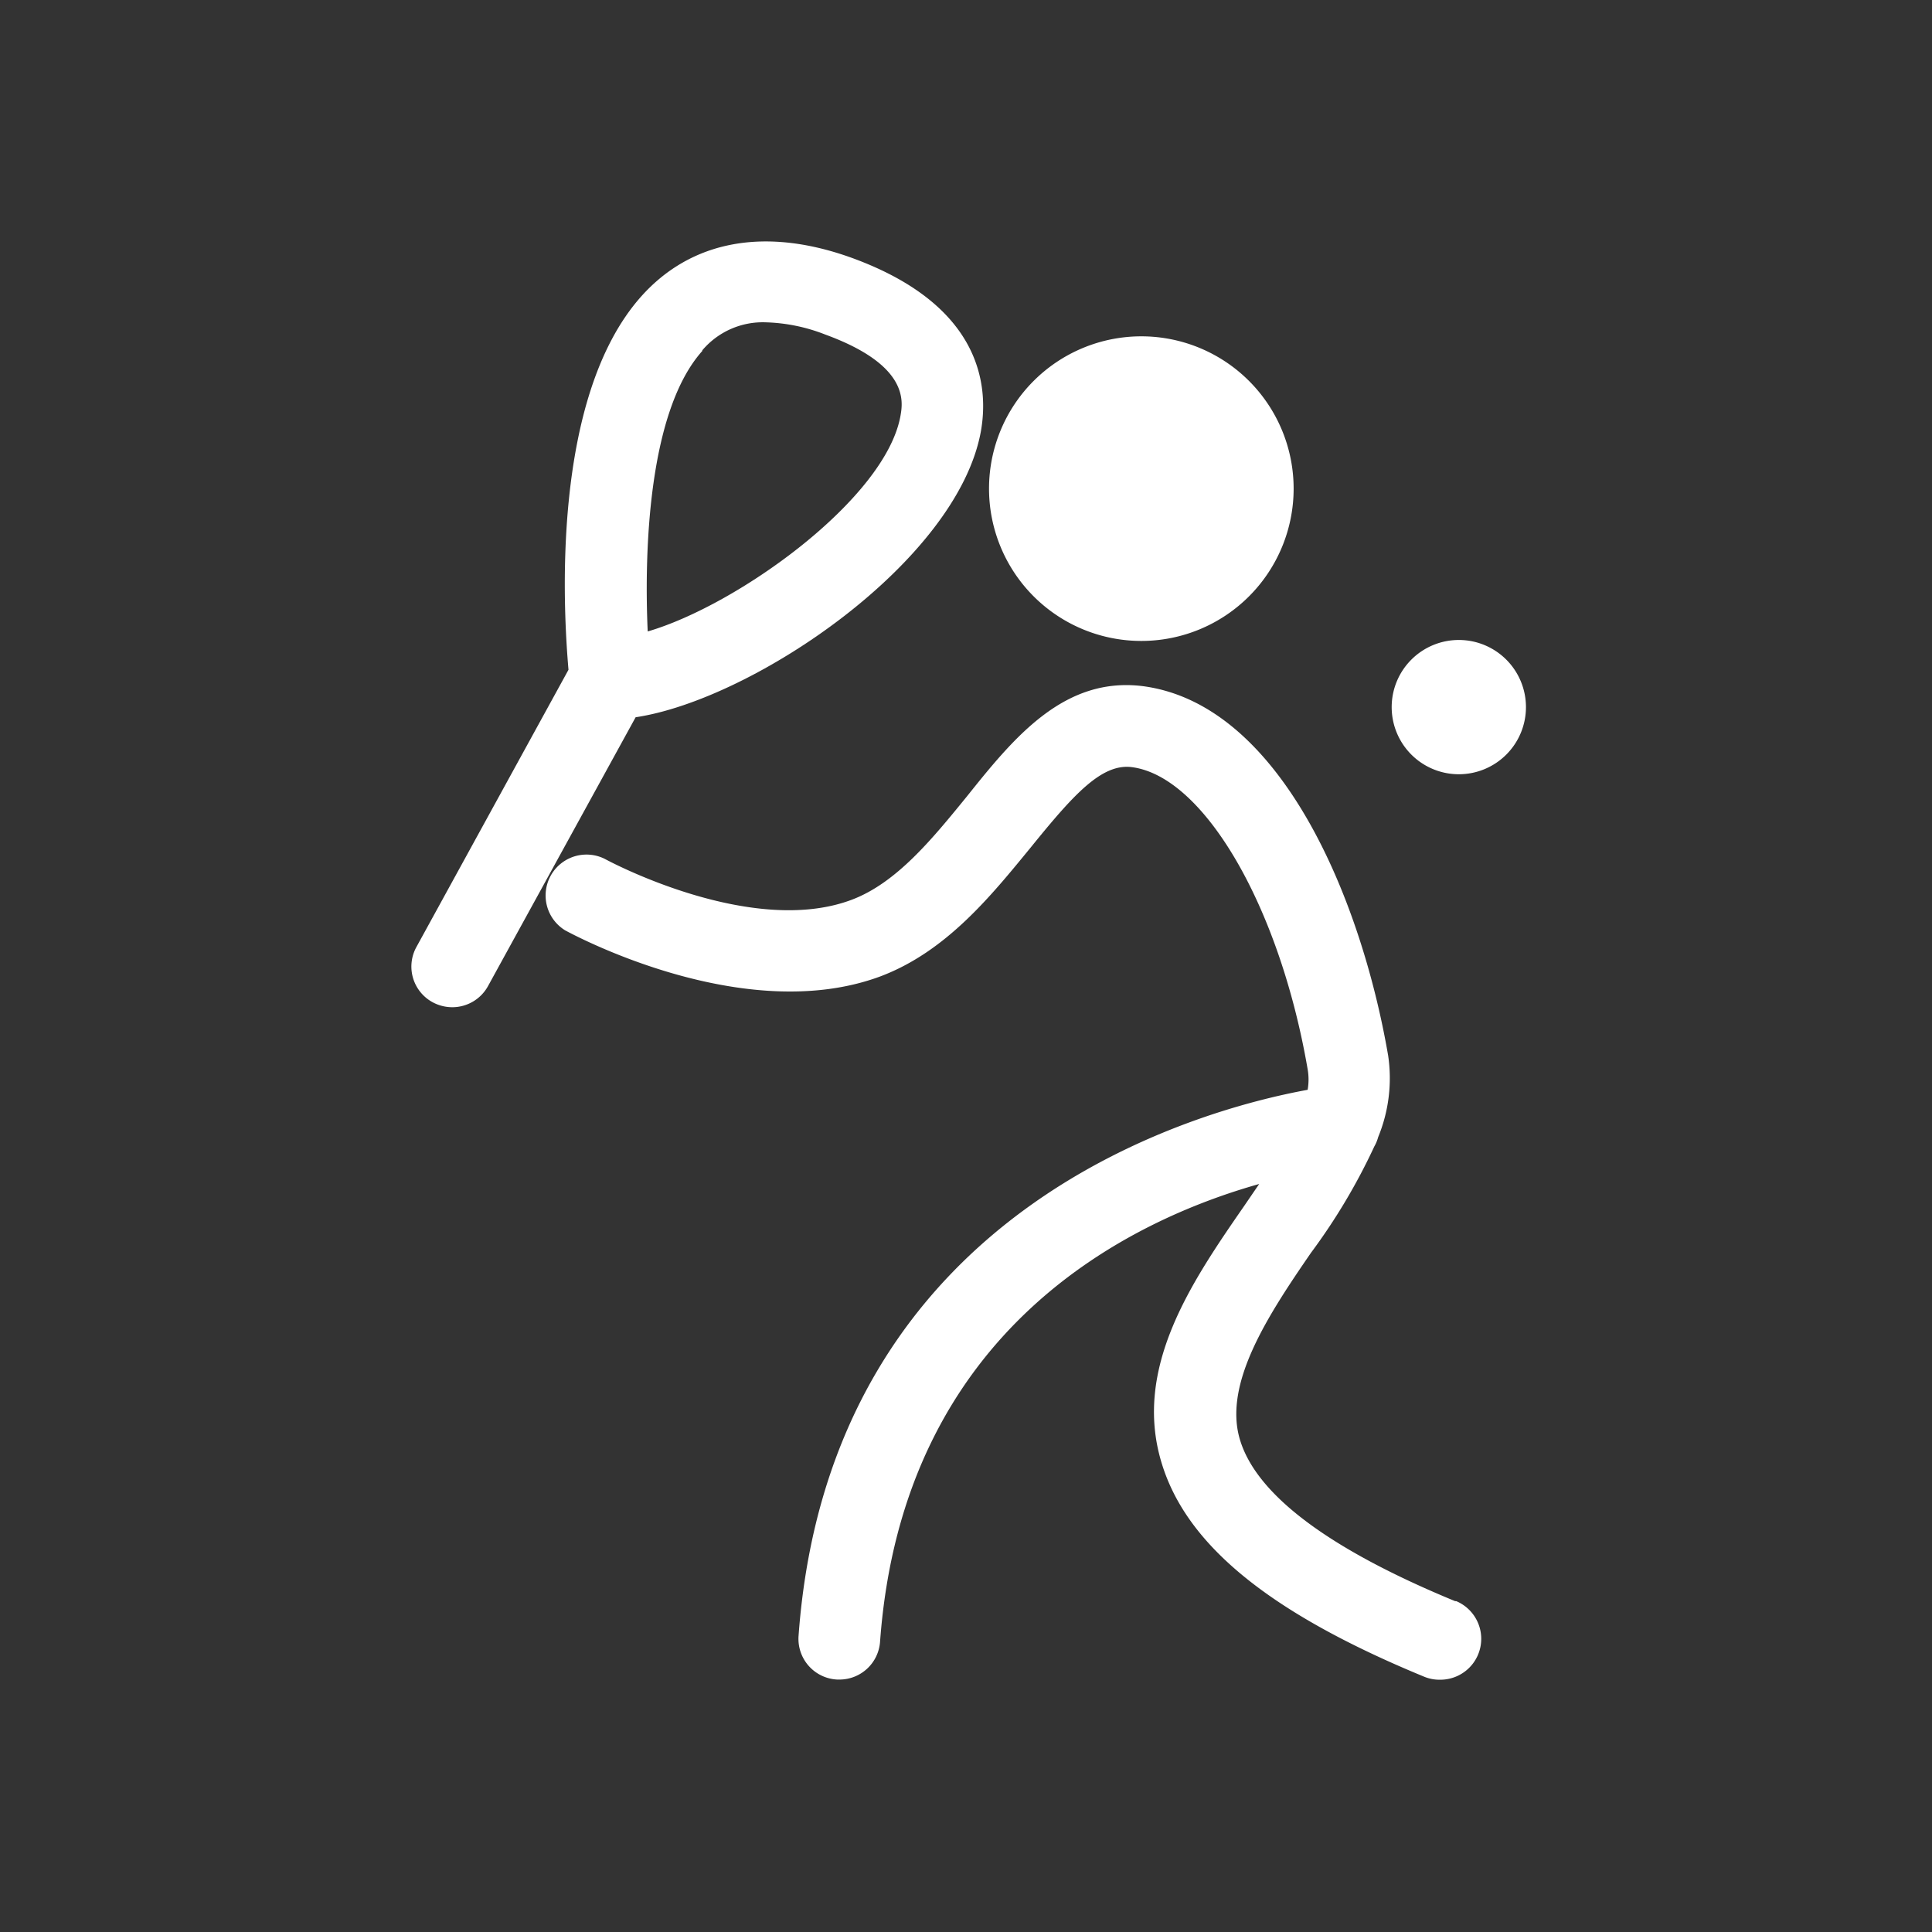
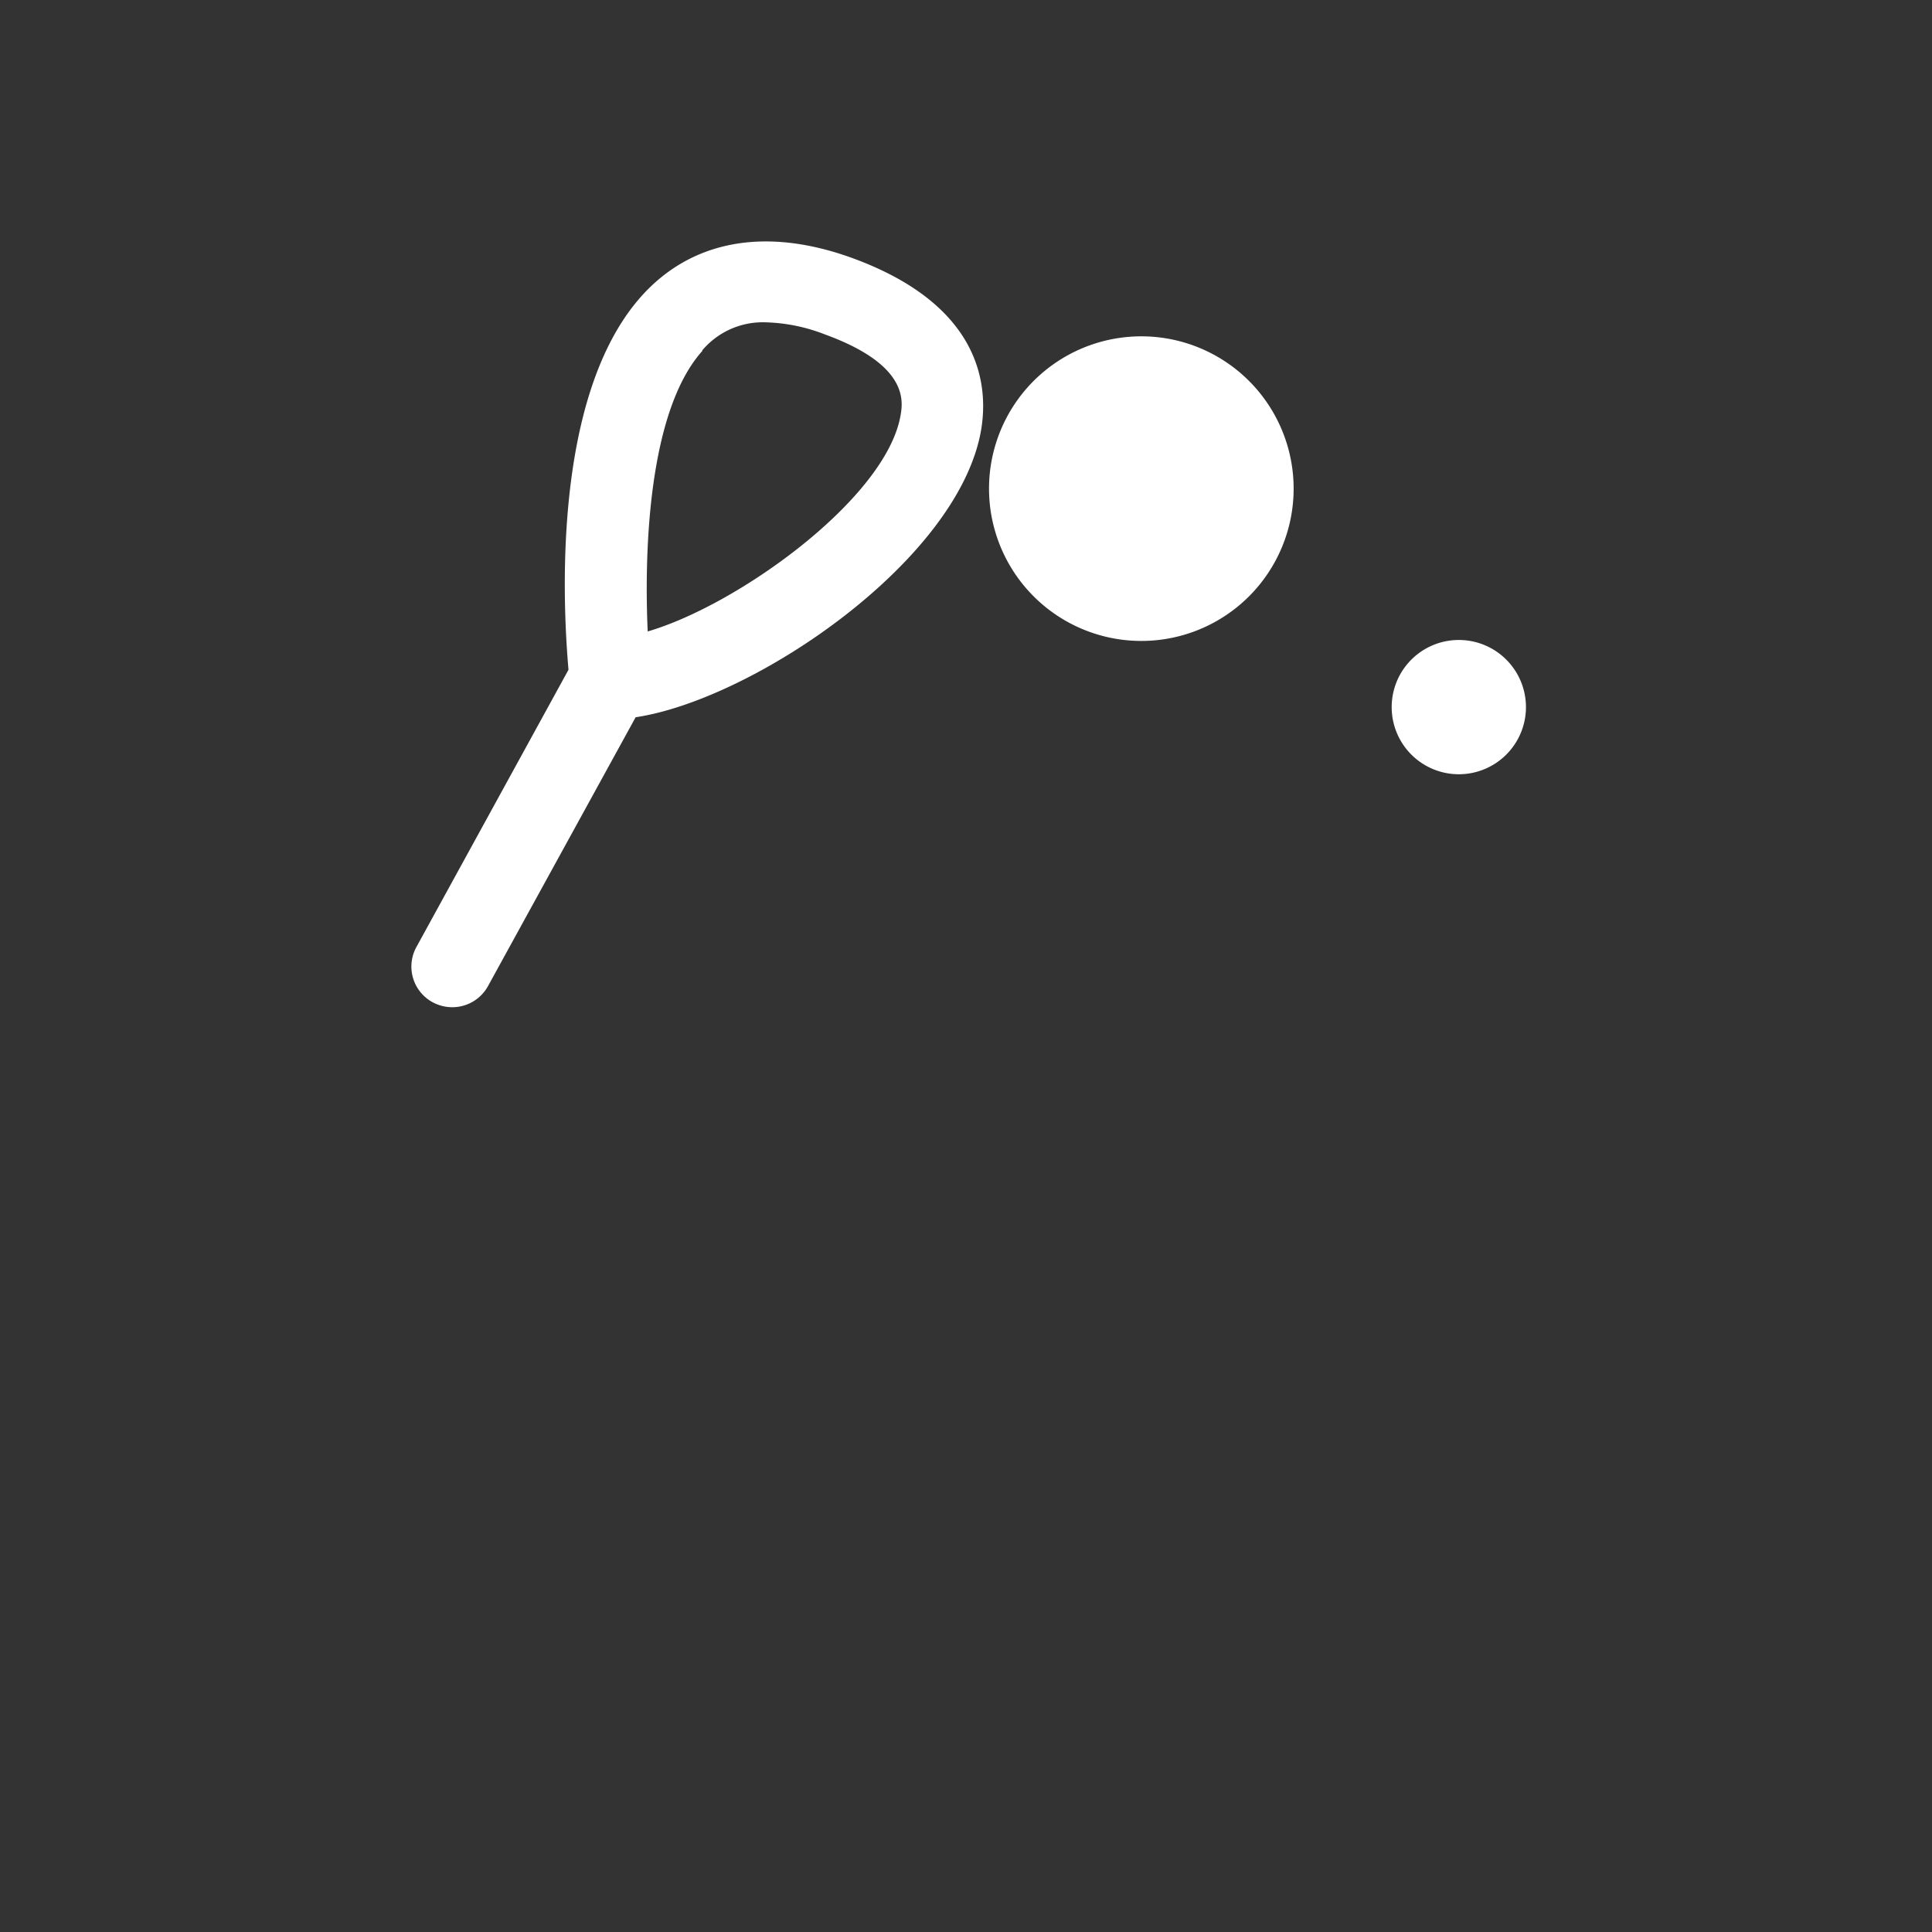
<svg xmlns="http://www.w3.org/2000/svg" id="Calque_1" data-name="Calque 1" viewBox="0 0 120 120">
  <rect x="0" y="0" width="120" height="120" fill="#333333" stroke="none" />
  <defs>
    <style>.cls-1{fill:#fff;}</style>
  </defs>
-   <path class="cls-1" d="M90.38,99.45C82.52,96.21,78,92.82,77,89.37s1.73-7.64,4.43-11.56a37.64,37.64,0,0,0,3.93-6.6,2.45,2.45,0,0,0,.24-.58,9.62,9.62,0,0,0,.62-5.07C84.52,55.69,79.5,43.75,71,42.62,66.11,42,63,45.78,60.07,49.45c-2.16,2.65-4.38,5.39-7.18,6.44-6.26,2.35-15.18-2.46-15.32-2.54a2.54,2.54,0,0,0-2.46,4.44c.45.24,11.08,6,19.56,2.86,4.1-1.54,6.88-5,9.34-8,2.65-3.27,4.41-5.25,6.3-5,4.48.59,9.17,8.66,10.91,18.76a3.72,3.72,0,0,1,0,1.28C74.59,68.9,51.53,75,49.6,101.61A2.53,2.53,0,0,0,52,104.32h.18A2.53,2.53,0,0,0,54.66,102C56.07,82.46,70.3,75.77,78.21,73.54l-.95,1.39c-3.23,4.67-6.88,10-5.13,15.87,1.52,5.14,6.71,9.38,16.32,13.34a2.49,2.49,0,0,0,1,.19,2.54,2.54,0,0,0,1-4.88Z" />
  <path class="cls-1" d="M60.93,26.76C61.41,24,61,19,53,16.05c-5.45-2-10.07-1.12-13.18,2.37C34.18,24.76,35,38,35.31,41.6L25.87,58.81a2.52,2.52,0,0,0,1,3.44,2.57,2.57,0,0,0,1.22.31,2.53,2.53,0,0,0,2.22-1.31l9.17-16.7C46.77,43.46,59.48,34.89,60.93,26.76Zm-17.31-5a4.92,4.92,0,0,1,3.93-1.74,10.9,10.9,0,0,1,3.71.76c5.23,1.91,4.82,4.19,4.67,5.05C55,31,45.8,37.6,40.23,39.22,40,34.1,40.3,25.51,43.62,21.8Z" />
  <path class="cls-1" d="M70.89,39.81a9.46,9.46,0,1,0-9.46-9.46A9.46,9.46,0,0,0,70.89,39.81Z" />
  <path class="cls-1" d="M90.61,39.75a4.17,4.17,0,1,0,4.17,4.17A4.17,4.17,0,0,0,90.61,39.75Z" />
</svg>